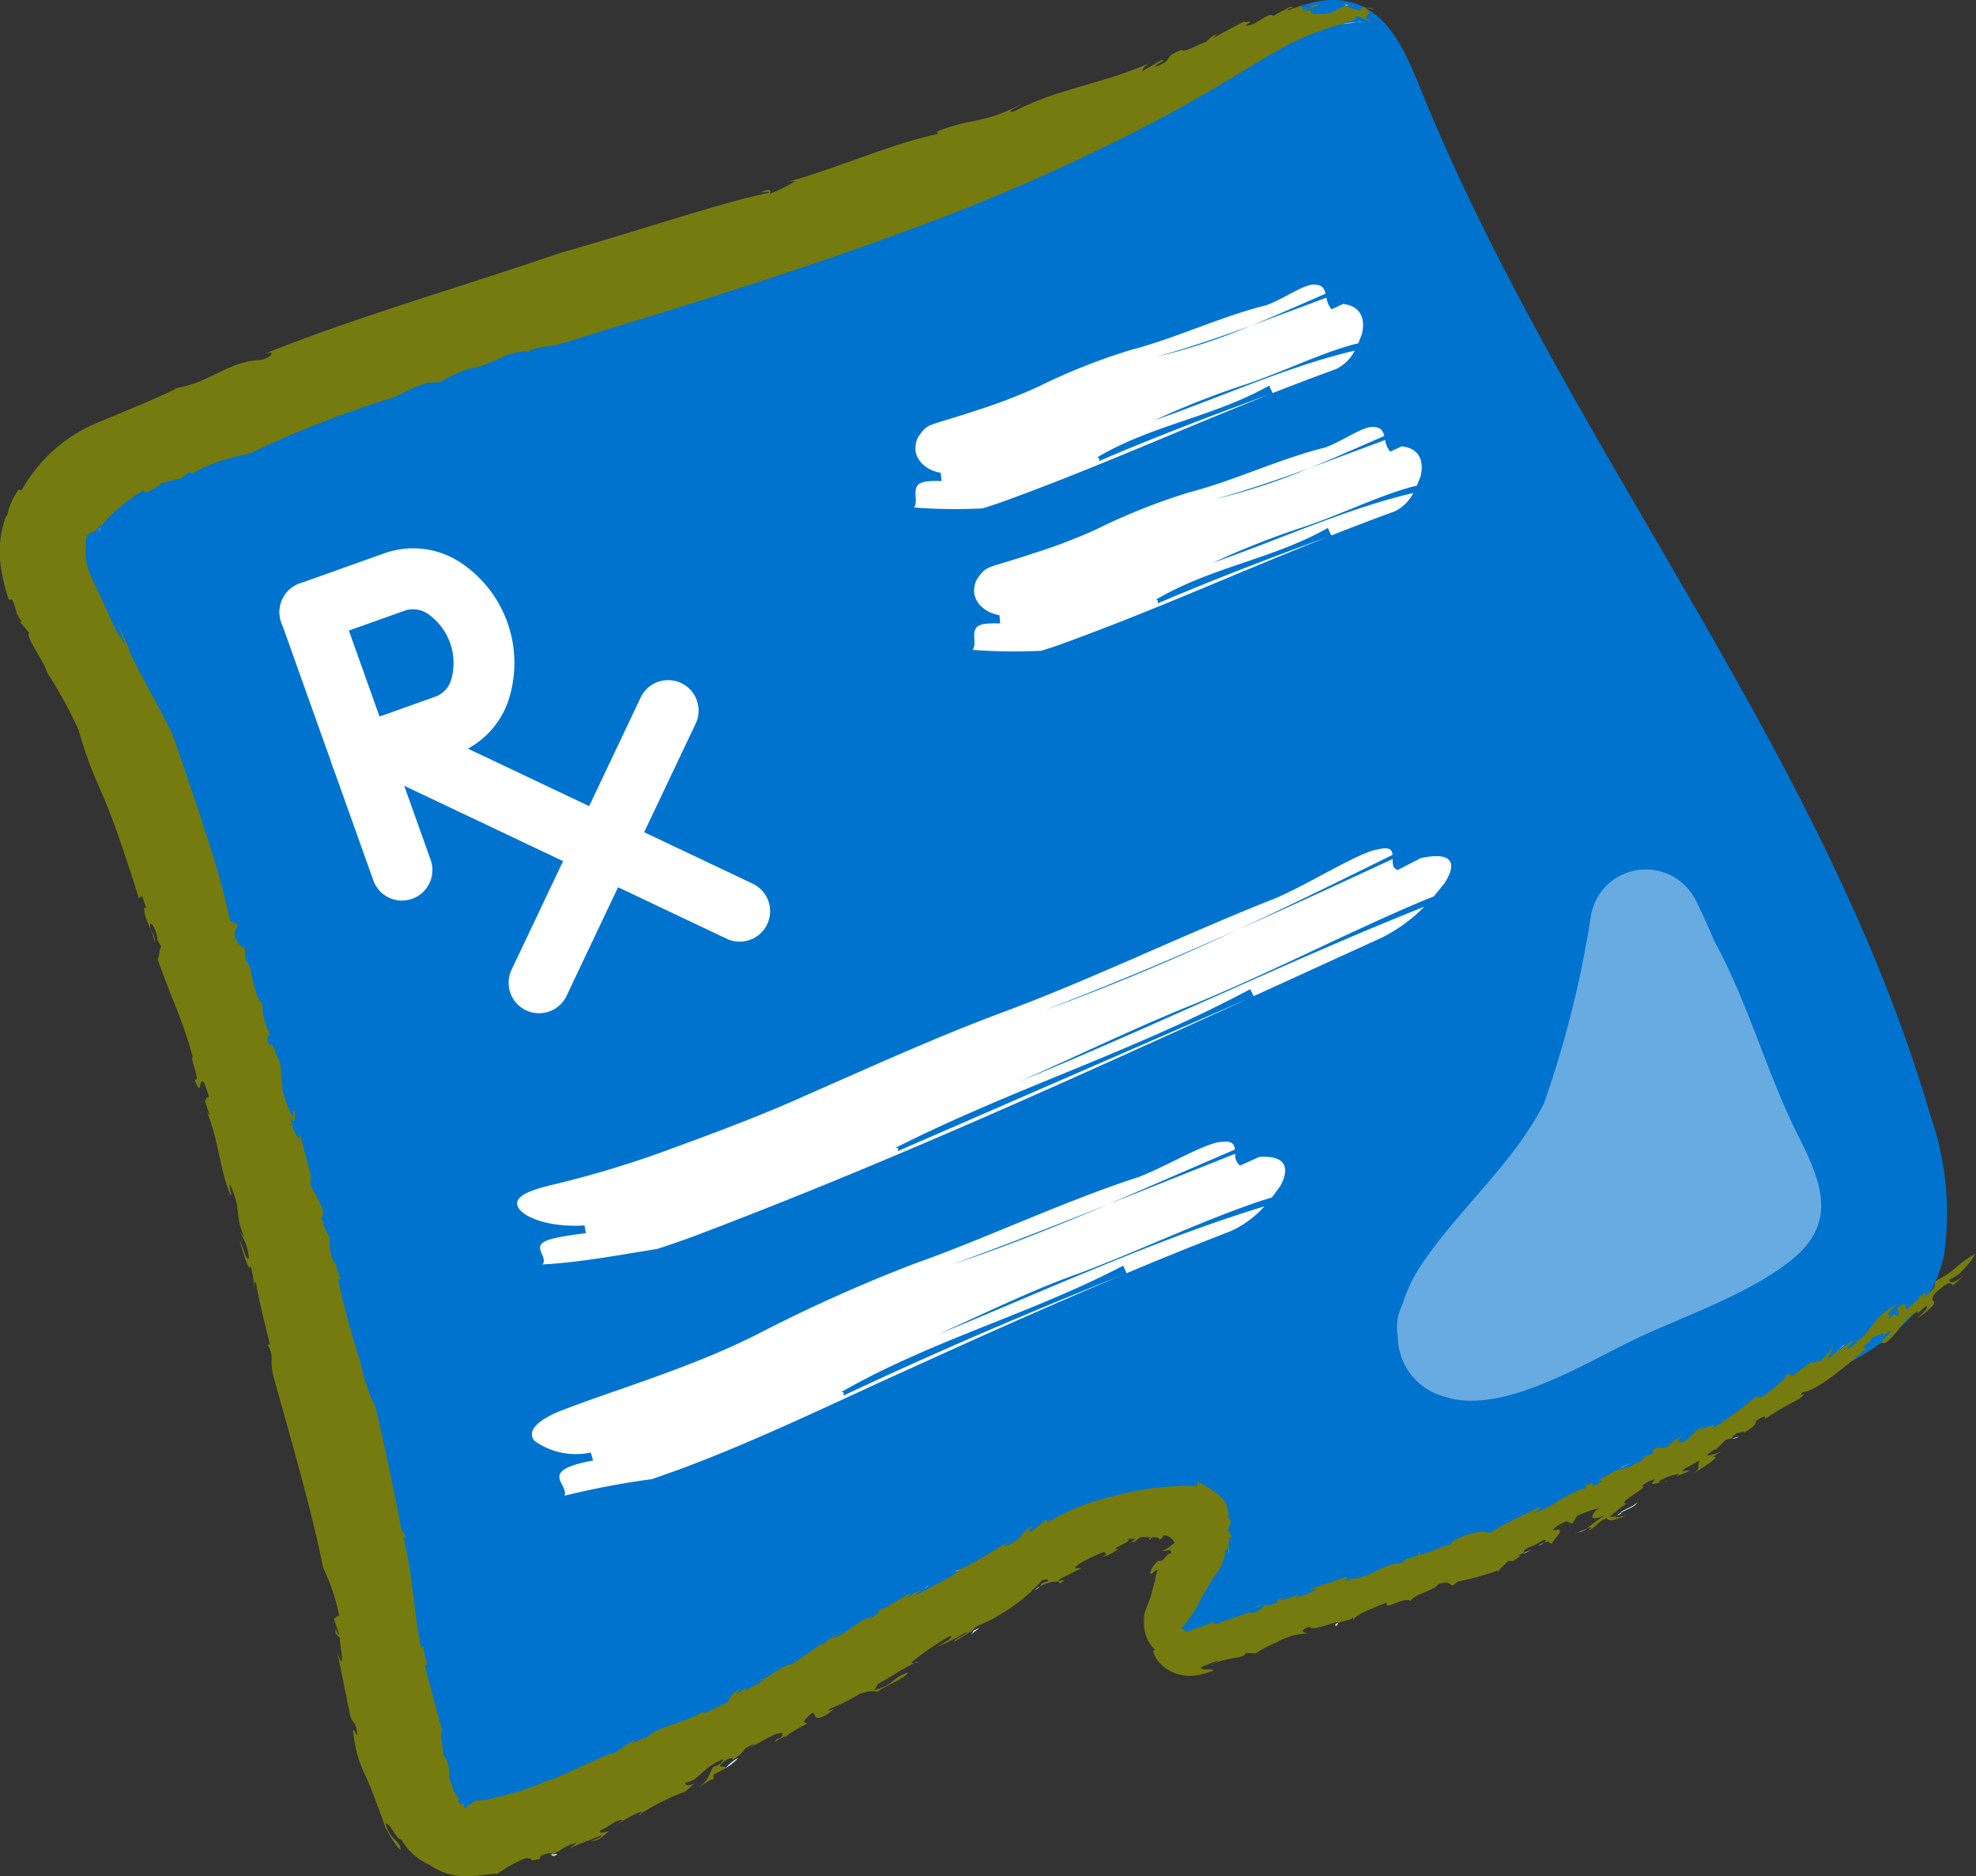
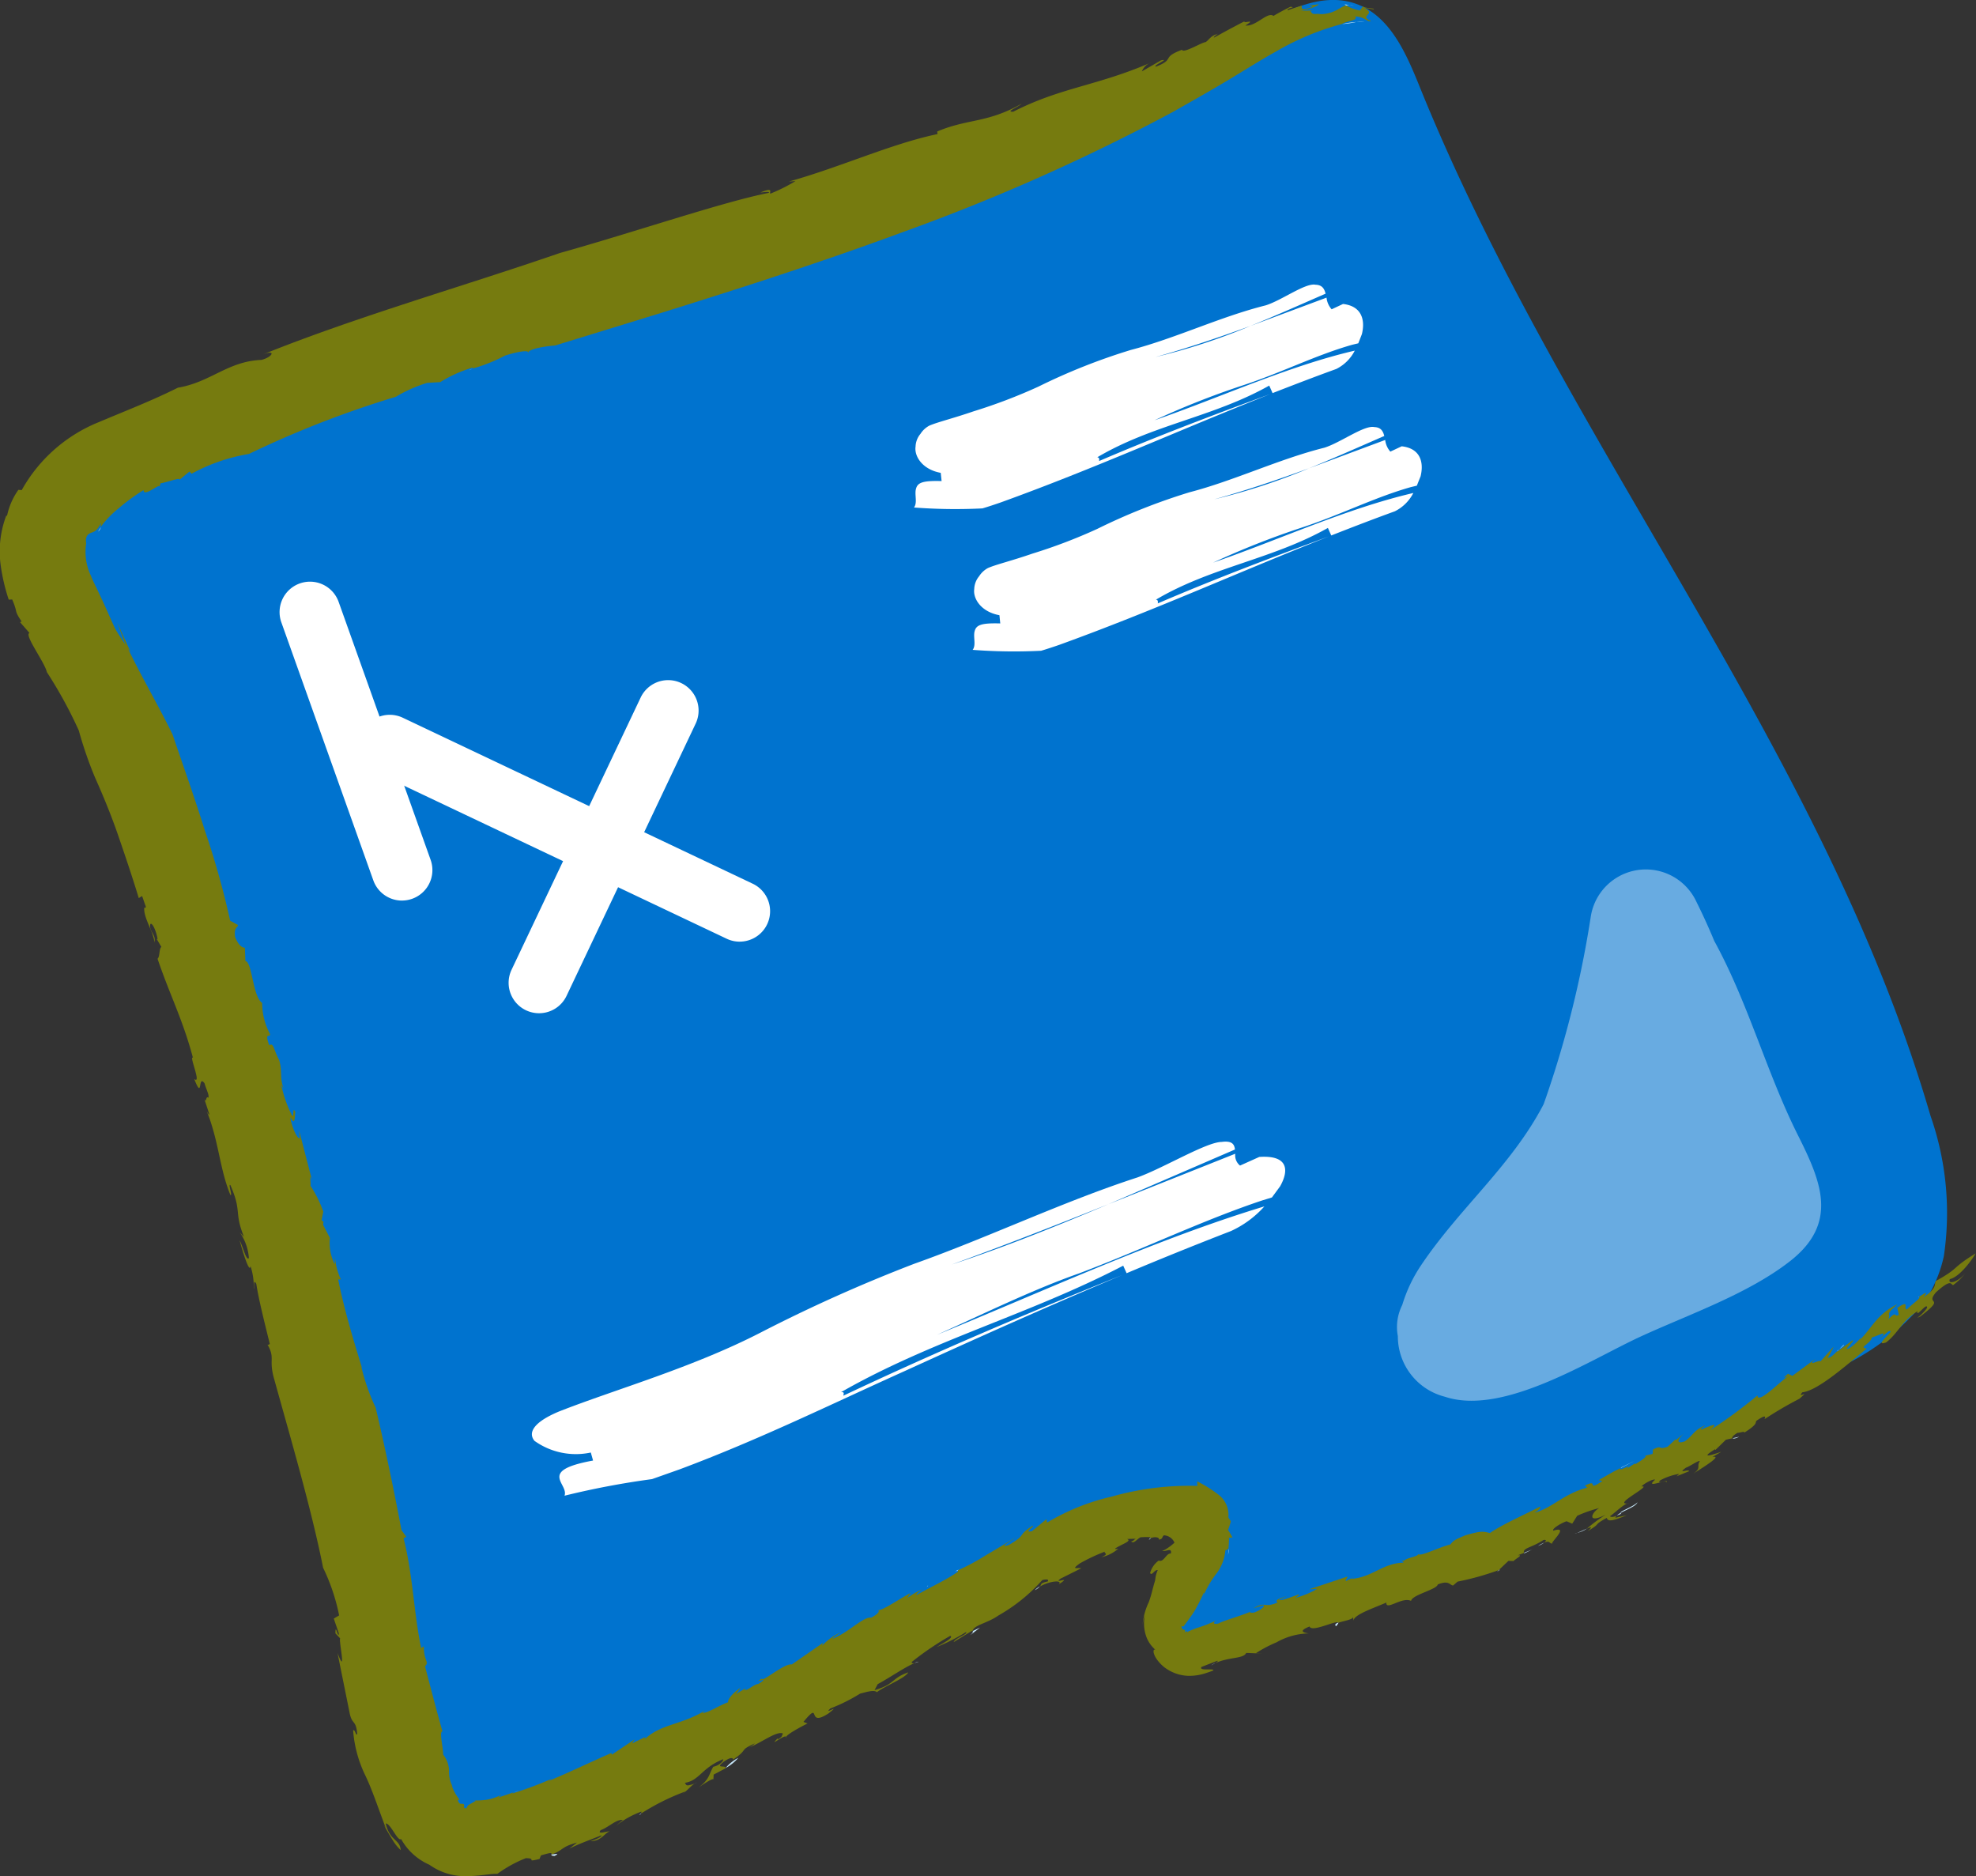
<svg xmlns="http://www.w3.org/2000/svg" width="96.165" height="91.282" viewBox="0 0 96.165 91.282">
  <rect x="0" y="0" width="96.165" height="91.282" fill="#333333" stroke="none" />
  <g id="_4.0-Rx-icon" data-name="4.0-Rx-icon" transform="translate(-159.244 -156.718)">
    <path id="Path_185" data-name="Path 185" d="M253.589,217.827a14.283,14.283,0,0,0-.649-6.811c-5.223-17.925-17.858-32.757-24.858-50.066-.652-1.612-1.427-3.422-3.057-4.03-1.748-.651-3.625.387-5.235,1.329-8.011,4.688-16.81,7.84-25.549,10.966L166.97,178.97c-1.534.549-5.069,1.61-5.576,3.46-.464,1.692,1.929,5.468,2.565,7.122q3.2,8.328,5.883,16.842A289.509,289.509,0,0,1,178.45,241c.367,2,1.124,4.429,3.128,4.759a4.966,4.966,0,0,0,2.524-.481c9.964-3.795,20.061-7.659,28.681-13.938.592-.431,1.378-.888,2-.5.907.559,2.668-1.292,2.644-.226-.033,1.428-2.779,6.028-1.369,6.253a16.382,16.382,0,0,0,5.88-.972,149.228,149.228,0,0,0,14.322-6.552l11.734-5.875a11.591,11.591,0,0,0,4.636-3.394A6.333,6.333,0,0,0,253.589,217.827Z" transform="translate(0.257 0)" fill="#0073cf" />
    <g id="Group_242" data-name="Group 242" transform="translate(172.848 183.393)">
      <g id="Group_238" data-name="Group 238" transform="translate(3.882 8.105)">
        <path id="Path_186" data-name="Path 186" d="M193.329,198.734a1.469,1.469,0,0,1-.633-.143l-17.031-8.076a1.481,1.481,0,0,1,1.27-2.676l17.031,8.076a1.481,1.481,0,0,1-.637,2.818Z" transform="translate(-174.818 -187.696)" fill="#fff" />
      </g>
      <g id="Group_239" data-name="Group 239" transform="translate(11.148 6.418)">
        <path id="Path_187" data-name="Path 187" d="M182.771,202.4a1.48,1.48,0,0,1-1.337-2.115l6.283-13.246a1.481,1.481,0,1,1,2.676,1.27l-6.283,13.246A1.479,1.479,0,0,1,182.771,202.4Z" transform="translate(-181.29 -186.193)" fill="#fff" />
      </g>
      <g id="Group_240" data-name="Group 240" transform="translate(0.001 1.628)">
        <path id="Path_188" data-name="Path 188" d="M177.319,197.443a1.48,1.48,0,0,1-1.394-.984l-4.476-12.555a1.48,1.48,0,1,1,2.788-.995l4.478,12.555a1.482,1.482,0,0,1-1.394,1.978Z" transform="translate(-171.362 -181.927)" fill="#fff" />
      </g>
      <g id="Group_241" data-name="Group 241">
-         <path id="Path_189" data-name="Path 189" d="M175.33,192.043a1.481,1.481,0,0,1-.5-2.876l4.183-1.492a1.276,1.276,0,0,0,.706-.813,2.916,2.916,0,0,0-1.137-3.19,1.282,1.282,0,0,0-1.06-.182l-4.186,1.492a1.481,1.481,0,1,1-.995-2.79l4.186-1.492a4.191,4.191,0,0,1,3.612.454,5.862,5.862,0,0,1,2.379,6.674,4.183,4.183,0,0,1-2.51,2.637l-4.183,1.491A1.489,1.489,0,0,1,175.33,192.043Z" transform="translate(-171.361 -180.477)" fill="#fff" />
-       </g>
+         </g>
    </g>
    <g id="Group_243" data-name="Group 243" transform="translate(203.725 170.559)">
      <path id="Path_190" data-name="Path 190" d="M220.485,171.908l-.3.072c-1.805.513-3.45,1.369-5.416,2.006a40.4,40.4,0,0,0-4.2,1.666c3.229-1.119,6.475-2.626,9.744-3.388a2.024,2.024,0,0,1-.9.893c-1.052.381-2.079.776-3.1,1.174-.042-.093-.121-.275-.163-.366-2.71,1.53-5.681,1.9-8.37,3.49.122.01.091.111.094.18l-.02.009.02-.009c0,.061.029.1.209.028-.18.071-.208.033-.209-.028,2.8-1.2,5.46-2.206,8.323-3.256-4.4,1.737-8.523,3.615-13.127,5.276-.208.073-.643.219-.879.286a26.474,26.474,0,0,1-3.33-.044c.182-.231.015-.634.1-.918.082-.3.341-.393,1.244-.368l-.042-.4c-.9-.164-1.292-.812-1.225-1.274a1.018,1.018,0,0,1,.238-.622,1.159,1.159,0,0,1,.431-.4c.405-.176,1.149-.351,2.162-.7a26.132,26.132,0,0,0,3.15-1.2,29.586,29.586,0,0,1,4.5-1.785c2.17-.565,4.357-1.617,6.551-2.166.781-.239,1.941-1.109,2.435-1.006.326.009.428.2.488.435-1.225.533-2.441,1.077-3.661,1.572-1.521.552-3.054,1.076-4.617,1.51a29.747,29.747,0,0,0,4.617-1.51l3.706-1.379a1.024,1.024,0,0,0,.249.568l.555-.26c.953.109,1.074.834.918,1.465C220.609,171.594,220.546,171.751,220.485,171.908Z" transform="translate(-198.862 -169.045)" fill="#fff" />
    </g>
    <g id="Group_244" data-name="Group 244" transform="translate(184.419 197.993)">
-       <path id="Path_191" data-name="Path 191" d="M226.272,195.819l-.587.237c-3.574,1.509-7,3.3-10.971,4.961-2.8,1.108-5.888,2.616-8.643,3.822,6.6-2.7,13.333-5.975,19.735-8.515a7.889,7.889,0,0,1-2.036,1.488l-6.271,2.864-.164-.342c-5.7,3.05-11.512,4.812-17.279,7.729.231-.04.136.083.115.158l-.042.018.042-.018c-.019.067.021.1.393-.058-.372.154-.412.126-.393.058l17.093-7.436c-8.978,4.088-17.591,8.014-27.1,11.608-.414.152-1.26.447-1.7.584-1.815.282-3.644.643-5.576.753.223-.249-.155-.591-.108-.868s.482-.439,2.228-.655l-.073-.375c-1.755.1-2.925-.4-3.2-.839-.291-.469.236-.811,1.662-1.145a49.555,49.555,0,0,0,5.749-1.745c2.167-.793,4.481-1.656,6.606-2.619,3.119-1.368,6.212-2.779,9.4-3.973,4.4-1.619,8.993-3.861,13.366-5.581,1.577-.659,4.111-2.258,5-2.39.609-.154.723.013.743.259-2.516,1.246-5.028,2.48-7.537,3.644-3.1,1.378-6.23,2.7-9.4,3.908,3.132-1.113,6.266-2.454,9.4-3.908,2.524-1.12,5.034-2.277,7.542-3.441,0,.22,0,.446.241.537l1.14-.587c1.741-.358,1.672.43,1.127,1.248Z" transform="translate(-181.666 -193.48)" fill="#fff" />
-     </g>
+       </g>
    <g id="Group_245" data-name="Group 245" transform="translate(185.129 212.263)">
      <path id="Path_192" data-name="Path 192" d="M218.314,208.909l-.483.148c-2.934.982-5.7,2.334-8.906,3.548-2.268.795-4.723,2.006-6.908,2.985,5.254-2.15,10.668-4.654,15.93-6.246a4.932,4.932,0,0,1-1.628,1.2q-2.583,1-5.077,2.051l-.165-.367c-4.557,2.376-9.258,3.6-13.735,6.156.189-.025.124.094.116.17l-.033.016.033-.016c-.008.066.03.1.321-.033-.291.13-.329.1-.321.033,4.566-2.155,8.914-4,13.593-5.879-3.61,1.515-7.116,3.088-10.635,4.693-3.522,1.583-7.015,3.31-10.928,4.771l-1.344.475a40.109,40.109,0,0,0-4.257.807c.222-.584-1.347-1.211,1.389-1.711-.027-.1-.082-.292-.109-.39a3.466,3.466,0,0,1-2.742-.568c-.339-.414-.009-.924,1.18-1.423,2.687-1.06,6.491-2.129,9.824-3.845a75.15,75.15,0,0,1,7.483-3.35c3.558-1.263,7.262-3.034,10.86-4.2,1.291-.468,3.353-1.723,4.1-1.727.507-.068.614.119.643.369l-6.158,2.661c-2.528,1.009-5.062,2.006-7.625,2.935,2.539-.834,5.075-1.853,7.625-2.935l6.173-2.455a.637.637,0,0,0,.232.576l.936-.42c1.455-.1,1.432.687,1.015,1.428Z" transform="translate(-182.299 -206.19)" fill="#fff" />
    </g>
    <path id="Path_193" data-name="Path 193" d="M235.238,197.874q-.4-.965-.866-1.9a2.712,2.712,0,0,0-5.141.7,50.523,50.523,0,0,1-2.176,8.8c-.039.11-.08.227-.121.344-1.561,3-4.089,5.039-5.967,7.841a7.178,7.178,0,0,0-.914,1.929,2.374,2.374,0,0,0-.214,1.513,3.037,3.037,0,0,0,2.293,2.951c2.848.948,7.085-1.812,9.536-2.935,2.326-1.068,5.2-2.06,7.241-3.649,2.4-1.863,1.533-3.881.41-6.124C237.777,204.273,236.913,200.934,235.238,197.874Z" transform="translate(7.433 4.627)" fill="#ecf3f8" opacity="0.44" />
    <g id="Group_246" data-name="Group 246" transform="translate(206.574 177.486)">
      <path id="Path_194" data-name="Path 194" d="M223.022,178.078l-.3.072c-1.805.512-3.449,1.369-5.415,2.005a40.322,40.322,0,0,0-4.2,1.667c3.229-1.119,6.475-2.626,9.744-3.388a2.022,2.022,0,0,1-.9.891c-1.052.382-2.079.777-3.094,1.176-.043-.093-.122-.275-.164-.367-2.71,1.531-5.681,1.9-8.37,3.491.122.01.091.111.094.18l-.02.009.02-.009c0,.061.029.1.209.028-.18.07-.208.033-.209-.028,2.8-1.2,5.461-2.206,8.323-3.257-4.4,1.738-8.523,3.615-13.126,5.277-.208.073-.644.218-.88.286a26.483,26.483,0,0,1-3.33-.044c.183-.231.015-.635.1-.918.082-.3.342-.393,1.244-.368l-.04-.4c-.9-.164-1.293-.813-1.226-1.274a1.022,1.022,0,0,1,.238-.623,1.168,1.168,0,0,1,.431-.4c.405-.175,1.15-.35,2.162-.7a25.934,25.934,0,0,0,3.15-1.2,29.8,29.8,0,0,1,4.5-1.786c2.17-.564,4.357-1.616,6.551-2.165.781-.239,1.941-1.109,2.435-1.006.326.009.428.2.488.433-1.225.534-2.441,1.077-3.661,1.572-1.521.554-3.054,1.077-4.617,1.511a29.639,29.639,0,0,0,4.617-1.511l3.706-1.378a1.029,1.029,0,0,0,.25.568l.553-.26c.954.108,1.074.833.918,1.465C223.146,177.764,223.084,177.921,223.022,178.078Z" transform="translate(-201.399 -175.215)" fill="#fff" />
    </g>
    <g id="Group_247" data-name="Group 247" transform="translate(159.244 156.93)">
-       <path id="Path_195" data-name="Path 195" d="M220.746,224.071a.144.144,0,0,0,.013-.083C220.735,224.028,220.733,224.054,220.746,224.071Z" transform="translate(-151.696 -148.673)" fill="#c7e7f9" />
      <path id="Path_196" data-name="Path 196" d="M212.513,223.851l-.038.267C212.522,223.939,212.526,223.872,212.513,223.851Z" transform="translate(-152.71 -148.689)" fill="#c7e7f9" />
      <path id="Path_197" data-name="Path 197" d="M229.516,220.348c-.011.012-.009.016-.015.027l.669-.35Z" transform="translate(-150.62 -149.159)" fill="#c7e7f9" />
      <path id="Path_198" data-name="Path 198" d="M181.537,234.4l.217-.077A1.531,1.531,0,0,0,181.537,234.4Z" transform="translate(-156.508 -147.404)" fill="#c7e7f9" />
-       <path id="Path_199" data-name="Path 199" d="M199.5,225.42a1.147,1.147,0,0,1-.247.2C199.385,225.549,199.485,225.485,199.5,225.42Z" transform="translate(-154.334 -148.497)" fill="#c7e7f9" />
+       <path id="Path_199" data-name="Path 199" d="M199.5,225.42C199.385,225.549,199.485,225.485,199.5,225.42Z" transform="translate(-154.334 -148.497)" fill="#c7e7f9" />
      <path id="Path_200" data-name="Path 200" d="M234.67,218.981l-.321.072C234.378,219.089,234.5,219.072,234.67,218.981Z" transform="translate(-150.025 -149.287)" fill="#c7e7f9" />
      <path id="Path_201" data-name="Path 201" d="M242.432,212.926a.142.142,0,0,0-.038,0C242.389,212.945,242.406,212.938,242.432,212.926Z" transform="translate(-149.038 -150.031)" fill="#c7e7f9" />
      <path id="Path_202" data-name="Path 202" d="M239.194,214.99c-.065.064-.144.14-.222.219C239.076,215.129,239.211,215.032,239.194,214.99Z" transform="translate(-149.458 -149.777)" fill="#c7e7f9" />
      <path id="Path_203" data-name="Path 203" d="M238.88,215.293l.1-.108C238.919,215.236,238.868,215.278,238.88,215.293Z" transform="translate(-149.469 -149.753)" fill="#c7e7f9" />
      <path id="Path_204" data-name="Path 204" d="M217.424,157.77a4.075,4.075,0,0,0,.692-.1A4.621,4.621,0,0,0,217.424,157.77Z" transform="translate(-152.103 -156.813)" fill="#c7e7f9" />
-       <path id="Path_205" data-name="Path 205" d="M173.3,209.694l.061.056C173.327,209.691,173.31,209.684,173.3,209.694Z" transform="translate(-157.519 -150.428)" fill="#c7e7f9" />
      <path id="Path_206" data-name="Path 206" d="M217.742,156.94l.205.031A.888.888,0,0,0,217.742,156.94Z" transform="translate(-152.064 -156.903)" fill="#c7e7f9" />
      <path id="Path_207" data-name="Path 207" d="M230.314,221.823c-.237.24-.88.436-.829.523C229.779,222.174,230.245,222.019,230.314,221.823Z" transform="translate(-150.623 -148.938)" fill="#c7e7f9" />
      <path id="Path_208" data-name="Path 208" d="M168.118,204.361l-.065-.2C168.081,204.257,168.1,204.317,168.118,204.361Z" transform="translate(-158.163 -151.106)" fill="#c7e7f9" />
      <path id="Path_209" data-name="Path 209" d="M217.768,156.944l-.24-.037a.515.515,0,0,0,.072.056A.745.745,0,0,1,217.768,156.944Z" transform="translate(-152.09 -156.907)" fill="#c7e7f9" />
      <path id="Path_210" data-name="Path 210" d="M163,180.273l0,.005.007.038Z" transform="translate(-158.783 -154.039)" fill="#c7e7f9" />
      <path id="Path_211" data-name="Path 211" d="M163.636,179.571a1.107,1.107,0,0,0-.136.209A.612.612,0,0,0,163.636,179.571Z" transform="translate(-158.722 -154.125)" fill="#c7e7f9" />
      <path id="Path_212" data-name="Path 212" d="M218.04,157.674a2.678,2.678,0,0,1,.4-.01A1.118,1.118,0,0,0,218.04,157.674Z" transform="translate(-152.027 -156.816)" fill="#c7e7f9" />
      <path id="Path_213" data-name="Path 213" d="M179.732,172.7l-.175.074A.858.858,0,0,0,179.732,172.7Z" transform="translate(-156.751 -154.969)" fill="#c7e7f9" />
      <path id="Path_214" data-name="Path 214" d="M200.648,224.834l.159-.063C200.813,224.741,200.8,224.731,200.648,224.834Z" transform="translate(-154.162 -148.579)" fill="#c7e7f9" />
      <path id="Path_215" data-name="Path 215" d="M190.7,233.337l0,0v0Z" transform="translate(-155.384 -147.525)" fill="#c7e7f9" />
      <path id="Path_216" data-name="Path 216" d="M191.313,232.9a1.907,1.907,0,0,0-.614.491A2.131,2.131,0,0,0,191.313,232.9Z" transform="translate(-155.383 -147.579)" fill="#c7e7f9" />
      <path id="Path_217" data-name="Path 217" d="M189.366,234l.088-.031A.508.508,0,0,0,189.366,234Z" transform="translate(-155.547 -147.447)" fill="#c7e7f9" />
      <path id="Path_218" data-name="Path 218" d="M201.41,227.4l-.006-.01,0,.014Z" transform="translate(-154.07 -148.255)" fill="#c7e7f9" />
      <path id="Path_219" data-name="Path 219" d="M199.09,228.73a.986.986,0,0,0-.2.059A.765.765,0,0,0,199.09,228.73Z" transform="translate(-154.378 -148.091)" fill="#c7e7f9" />
      <path id="Path_220" data-name="Path 220" d="M183.141,237.089l0-.006-.015.007Z" transform="translate(-156.313 -147.065)" fill="#c7e7f9" />
      <path id="Path_221" data-name="Path 221" d="M172.6,223.84c.765,2.765,1.818,6.341,2.368,9.136a9.542,9.542,0,0,1,.78,2.318l-.26.154.246.722c-.021.319-.173-.559-.166,0l.232.243c-.086.08.333,1.917-.129.715l.582,2.881c.12.639.31.327.376,1.046-.055.159-.106-.244-.2-.166a6.046,6.046,0,0,0,.613,2.232c.283.6.5,1.235.972,2.513l-.128-.2c.119.2.291.513.458.775a2.253,2.253,0,0,0,.4.505c-.035-.54-.531-.433-.728-1.293.225-.033.587.9.748.753a2.915,2.915,0,0,0,1.378,1.253,2.988,2.988,0,0,0,1.818.554c.73-.009,1.16-.129,1.489-.111a6.19,6.19,0,0,1,1.384-.763c.579,0-.067.214.667.039l.069-.173c.588-.177.509-.116.511-.043.617-.228.448-.367,1.245-.583l-.378.3c.548-.273.788-.339,1.573-.657.015.083-.3.213-.54.283.51.022.689-.392.927-.467-.09-.028-.638.178-.43-.063.394-.143.74-.525,1.076-.5l-.359.312a4.362,4.362,0,0,1,1.279-.721c-.044.033-.006.053-.012.09a11.079,11.079,0,0,1,2.132-1.061l-.139.114c.311-.214.433-.422.616-.506-.5.173-.4.069-.5-.029.725-.116.814-.731,1.869-1.151.024.08-.168.3-.484.369-.228.393-.17.6-.734,1.021.359-.247.787-.521.741-.381l.013-.26.587-.31c.03-.176-.573.051-.088-.32.557-.393.426.025.469-.115.772-.531.221-.4,1.037-.774a1.046,1.046,0,0,1-.28.2c.606-.238,1.351-.82,1.647-.681-.053.1-.027.177-.25.281l-.011-.04c-.515.522.484-.341.414-.022-.115-.1.682-.525,1.045-.708l-.2-.076c.917-1.107.1.318,1.222-.414.673-.525-.3.122.09-.24a8.61,8.61,0,0,0,1.447-.722c.235-.056.688-.209.814-.068.4-.309,1.369-.67,1.529-.966-.824.284-.65.584-1.643.865l.156-.292c.61-.33,1.343-.843,1.793-1.021-.1.017-.162,0-.128-.065a14.272,14.272,0,0,1,1.865-1.263c.187.083-.319.333-.67.547a9.3,9.3,0,0,0,1.438-.731c.111.1-.571.309-.6.487l.909-.561c0,.01.009.017.013.026.025-.287.72-.378,1.255-.76a8.362,8.362,0,0,0,2.134-1.723q.354-.079.266.068c-.388.086-.29.129-.379.247.459-.272,1.127-.333.916-.111.7-.448-.322.027.089-.275l1-.5c-.172-.053-.534.1-.062-.241a8.85,8.85,0,0,1,1.21-.569c-.057.092.25.09-.174.273a1.919,1.919,0,0,0,.836-.42c-.33.064-.086-.055.177-.193.309-.148.393-.22.247-.273.147-.013.3-.013.43-.012-.094.024-.1.11-.231.122.125.159.3-.143.469-.2.139,0,.5-.039.487.046.154-.08.44-.055.393.071.21-.027.137-.144.249-.21a.589.589,0,0,1,.509.357c-.132.135-.53.422-.609.394.173.082.491-.2.436.136-.229-.031-.345.449-.594.342a1.111,1.111,0,0,0-.419.606c.092.157.2-.163.374-.145a1.4,1.4,0,0,0-.116.406l-.013.1-.051.167c-.029.108-.056.21-.083.308a5.263,5.263,0,0,1-.175.583,3.156,3.156,0,0,0-.305,1.173,1.979,1.979,0,0,1,.116-.537,1.905,1.905,0,0,0,.1,1.122,1.581,1.581,0,0,0,.415.561c-.157-.094-.17.326.387.811a2.014,2.014,0,0,0,1.254.454,2.553,2.553,0,0,0,.74-.11c.141-.044.286-.093.431-.15.067-.13-.719.046-.576-.173l.772-.3c.061,0-.013.057-.107.118.678-.312,1.384-.205,1.513-.5l.8.031-.321-.021a6.045,6.045,0,0,1,.994-.524,3.3,3.3,0,0,1,1.564-.435c-.165-.03-.573-.089.048-.338.1.312,1.361-.346,1.394-.179.254-.093.738-.154.725-.293l.02.208c-.028-.29.9-.6,1.6-.9-.039.421.767-.3,1.2-.081.053-.3,1.252-.547,1.3-.8.546-.219.575.027.744.052l.221-.19a13.357,13.357,0,0,0,2-.559l.474-.45.249.009c.067-.092.521-.321.2-.277l.307-.12c-.077-.243.392-.256.949-.628.155-.027.144.045.027.135.3-.134.226.043.426.044-.236.04.882-.9.03-.635-.1-.065.336-.353.642-.456l.274.118.242-.384a6.619,6.619,0,0,1,1.071-.375c-.365.2-.637.807.328.314a7.858,7.858,0,0,0-.934.692c.205-.091.316-.121.044.119.731-.439.2-.244.931-.649.052.2.29.152.973-.127l-.556.122a.251.251,0,0,1,.068-.1c-.194.076-.262.075-.336.027.148-.075.746-.673.926-.628-.89.113,1.183-.9.616-.82.055-.1.558-.39.66-.33-.537.472.571-.052.542.126.2-.176-.555.135-.284-.1a2.867,2.867,0,0,1,.92-.31l-.132.118.6-.244c.04-.14-.623.166-.138-.179.156-.043.642-.387.667-.309-.173.263.1.319-.323.605.357-.226,1.5-.921.936-.812l.433-.25c-.312.093-1.151.4-.3-.13l.013.039.513-.5.313-.07c-.035-.039.034-.137.256-.269.089.017.309-.091.336-.012.633-.4.521-.464.573-.564.344-.24.5-.291.4-.084a18.192,18.192,0,0,1,1.7-.995c.584-.511-.154.054.139-.313.753-.075,2.169-1.338,3.14-2.134-.458-.04.251-.236.264-.6-.157.242,1.092-.532.272.2l.514-.432c.47-.145-.806.775-.11.539.6-.461.762-1.053,1.528-1.517-.091.358.485-.488.466-.164a2.093,2.093,0,0,1-.485.488l.149-.065c1.318-1.014.2-.506.769-1.181.747-.676.717-.387.83-.348a2.959,2.959,0,0,0,.66-.666c-.366.52-.939.666-.817.373.5-.112,1.121-1,1.255-1.252-1.245.769-.735.678-1.94,1.346-.089.18.082.329-.593.785.313-.414-.107-.073-.238-.008.2,0-.4.4-.556.592-.24.058.186-.533-.481-.063l.071.332c-.276.165-.033-.258-.516.225.186-.354-.238-.125.445-.737-1,.488-1.227,1.145-1.838,1.751.057-.067.04-.106.1-.174a2.691,2.691,0,0,1-.553.536c-.494.274.277-.373.108-.356l-.728.541c-.02,0-.028,0-.031,0-.168.173-.337.328-.449.315a5.122,5.122,0,0,0,.289-.551l-.647.729c.027-.141-.735.316-.229-.138l-1.132.833-.212-.1c-.257.22-.242.258.1.052-.413.241-1.576,1.476-1.584,1a23.462,23.462,0,0,1-2.289,1.682c.776-.7-1.126.408-.245-.234-.588.253-.593.5-1.007.787-.45.163-.369-.118.029-.438l-.466.382-.011-.042-.389.362c-.529.179-.2-.12-.708.131l-.019.217-.387.093c.166,0-.109.2-.463.409l-.011-.04-.421.272c.382-.332-.42.182-.282-.042-.383.189-.39.2-1.057.58l.176.047c-.843.561-.121-.144-.848.222l.11.1c-1.16.3-1.721,1.012-2.579,1.222.438-.236.254-.333.262-.292-.656.355-1.771.831-2.418,1.278-.339-.082-.424-.112-1.187.108-.53.218-.6.267-.733.447-.545.13-1.479.609-1.557.467-.082.155-.479.141-.734.338l-.08-.037.091.119c-1.025.021-1.529.724-2.563.79l.153-.093-.383.192c-.083-.037.067-.13.061-.214l-1.866.623.4-.026a4.382,4.382,0,0,1-1.081.446c.677-.463-.62.207-.79.092l.381-.192c-.54.2-.54.2-.451.323-.69.293-.568-.091-1.173.283l.466-.155c.164.03-.134.258-.445.363-.081,0-.32.021-.089-.079-.54.246-1.4.467-1.625.606-.317.063-.248-.068-.1-.161a5.489,5.489,0,0,1-.85.347c-.067.02-.136.04-.26.089l-.234.1c-.03.012-.053.033-.086.049l0-.082a.234.234,0,0,1-.086.085.311.311,0,0,1,0-.2.353.353,0,0,0-.043.1c-.071-.031-.175-.1-.13-.2a.388.388,0,0,0,.121.015c-.022-.026-.012-.046.01-.068l.018-.017.072-.1c.051-.067.1-.132.146-.2a4.445,4.445,0,0,0,.285-.423c.049-.091.1-.189.162-.3q.12-.227.244-.506c.077-.091-.016.147-.065.273a4.842,4.842,0,0,1,.669-1.2,2.169,2.169,0,0,0,.459-1.182c.022.072.121-.084.145-.04a5.35,5.35,0,0,0,.03-.552l.167-.012a3.527,3.527,0,0,0-.216-.367,2.79,2.79,0,0,0,.137-.421l-.119-.186a1.235,1.235,0,0,0-.448-1.082,6.238,6.238,0,0,0-1.068-.674l.009.221a13.817,13.817,0,0,0-4.165.519,10.762,10.762,0,0,0-3.146,1.264l-.04-.162-.695.58c-.476.107.184-.255.016-.26-.783.518-.236.4-1.155.939-.528.153.109-.191.31-.365-.427.28-.933.571-1.44.873a10.783,10.783,0,0,1-1.334.716c0,.027-.03.074.007.065-.56.4-1.378.768-2.027,1.143-.019-.074.137-.175.292-.281a2.981,2.981,0,0,0-.751.437l.181-.26c-.518.256-1.425.909-1.617.829.091.02.125.141-.313.377-.362-.082-1.131.752-1.893,1.025.053-.1.558-.394.413-.315a2.839,2.839,0,0,0-.907.652l.044-.139-1.518,1.051c-.359-.074-1.472.907-1.455.687-.569.322.528-.182-.171.259-.242.02-.621.417-.671.259l.067-.061-.493.3.236-.318c-.412.278-.649.592-.611.711-.45.157-1,.541-1.253.519l.134-.118c-1.119.693-2.106.649-2.891,1.352-.077.013-.088-.026.055-.1l-.719.35.117-.193-1.107.743-.019-.08c-.8.338-2.021.931-3.046,1.354l.14-.1a18.757,18.757,0,0,1-1.918.715.21.21,0,0,1,.077-.062c-.25.085-.5.176-.749.251l.141-.127a2.319,2.319,0,0,1-.97.268c-.292.022-.429-.011-.274.025-.1.061-.243.139-.365.211a.473.473,0,0,0-.092.153c-.222-.012-.046-.106-.13-.2-.1-.058-.2.071-.285-.192l.075-.034a2.311,2.311,0,0,1-.379-.695l.075.111a1.491,1.491,0,0,1-.2-.8,1.3,1.3,0,0,0-.285-.8c-.01-.4-.2-1.135-.036-1.131-.322-1.141-.551-2.032-.848-3.168.225-.237-.066-.244-.057-.97l-.129.08c-.355-1.619-.4-3.557-.857-5.331l.129-.082-.232-.323c-.362-1.938-.89-4.434-1.259-5.961a10.14,10.14,0,0,1-.7-2.005l.039.079c-.417-1.362-.858-2.8-1.165-4.324.083.079.085-.081.166.077a3.233,3.233,0,0,1-.324-1.2l0,.4a2.229,2.229,0,0,1-.24-1.281l-.329-.634c0-.048.006-.122.025-.138l-.1-.1.082-.408a5.657,5.657,0,0,0-.627-1.263c.042-.081-.084-.722.083-.246l-.64-2.467.045.4c-.125.086-.422-.623-.468-1.022.254.467.207-.016.246-.258-.17-.311-.038.324-.164.171a5.833,5.833,0,0,1-.522-1.5l.128.234c-.218-.551-.057-.884-.235-1.438-.259-.469-.267-.87-.473-.7-.266-.71.075-.327.027-.569a3.2,3.2,0,0,1-.375-1.5c-.461-.29-.478-1.985-.817-2.041l-.024-.643c-.084.006-.294-.056-.478-.527-.059-.479.11-.414.145-.577l-.384-.212a40.466,40.466,0,0,0-1.236-4.4c-.47-1.513-1.071-3.2-1.565-4.654-.6-1.25-1.478-2.744-2.165-4.169l.115.138-.652-1.43.405,1.073a8.489,8.489,0,0,1-.514-.793c-.176-.392-.366-.817-.566-1.263q-.157-.33-.319-.676c-.116-.236-.229-.473-.275-.6a2.7,2.7,0,0,1-.235-1.582c-.06-.37.116-.473.249-.52.152-.056.271-.081.476-.47a1.944,1.944,0,0,0-.028.2,4.881,4.881,0,0,1,.874-.911,9.72,9.72,0,0,1,1.223-.894c0,.376.812-.369.775-.155l.047-.174c.314-.045.982-.309.929-.175l.483-.4.1.11a8.765,8.765,0,0,1,2.791-.964A49.426,49.426,0,0,1,178.507,176a6.949,6.949,0,0,1,1.526-.677l.635-.036a6.516,6.516,0,0,1,1.6-.715c0,.019-.012.04-.046.062a8.022,8.022,0,0,0,1.6-.637c.621-.2,1.252-.309,1.113-.1-.029-.291,1.327-.393,1.327-.393l5.144-1.58c3.138-.982,7.419-2.324,11.9-3.982a98.3,98.3,0,0,0,13.016-5.8c.957-.543,1.891-1.069,2.735-1.577s1.573-.97,2.251-1.345a12.966,12.966,0,0,1,3.251-1.36c.212-.154.84-.175.623-.364.506,0,.65.336.779.209-.633-.247.314-.3-.324-.631l.457.075c.116-.072-.635-.042-.491-.184l-.172.24a2.233,2.233,0,0,1-.684-.246c-.367.106-.547.437-1.378.429l.222-.058c-.664.134-.445-.082-.6-.094l.152-.036-.611.021c.456-.047,1.152-.384.769-.3-.854.111.228,0-.39.183-.381.11-.311-.052-.314-.135-.232.071-.465.144-.694.228-.018-.129.465-.143.14-.174-.281.143-.557.285-.824.446-.286-.228-.861.537-1.366.464.574-.357-.1-.067-.048-.2q-.738.379-1.457.781c-.158.037.338-.29.124-.156-.314.072-.412.309-.56.387-.166,0-1.088.57-1.143.371-1.051.392-.3.446-1.272.822-.177-.048.72-.408.251-.309l-.934.538a.772.772,0,0,1,.465-.438c-2.677,1.158-4.364,1.2-6.725,2.4-.4.012.207-.2.412-.392-1.673.957-2.616.721-4.112,1.355l.018.125c-2.252.47-4.745,1.617-7.234,2.309l.319-.019a8.466,8.466,0,0,1-1.22.609c-.081-.037.207-.345-.486-.057.161-.008.475-.066.405.02-2.193.427-6.63,1.939-10.167,2.926-4.686,1.618-9.9,3.1-14.479,4.946.7-.276.507.118-.046.255-1.636.065-2.461,1.083-4.063,1.352-1.307.652-2.535,1.119-3.84,1.672a7.506,7.506,0,0,0-3.76,3.311l-.162-.013a3.336,3.336,0,0,0-.554,1.274l-.034-.028a4.928,4.928,0,0,0-.282,2.359,9.2,9.2,0,0,0,.4,1.738l.168-.009c.305.712.058.465.459,1.076l-.08.024.464.532c-.28.076.749,1.438.843,1.9a21.524,21.524,0,0,1,1.555,2.842,19.374,19.374,0,0,0,.788,2.284c.339.757.728,1.68,1.077,2.672.36,1.044.735,2.146,1.054,3.2l.163-.1.189.541c-.04,0-.037.084-.083.009-.061.486.472,1.236.492,1.713.068-.327-.1-.39-.2-.7-.063-.473.245-.1.356.53h-.043l.227.383c-.122.09-.067.485-.187.576.605,1.785,1.222,2.937,1.723,4.818-.208-.146.441,1.328.062,1.033.433,1.09.162-.248.5.207.089.314.26.621.177.707-.108-.129-.086.3-.186.055l.243.742c0,.077-.085-.076-.128-.154.6,1.48.612,2.756,1.153,4.083.126.075-.123-.552,0-.479.58,1.328.165,1.27.662,2.522l-.208-.23a2.533,2.533,0,0,1,.448,1.257c-.128.163-.284-.548-.449-.858.121.473.481,1.654.528,1.252a3.157,3.157,0,0,1,.155,1.11c.042,0-.036-.556.127-.244.12.79.427,1.982.657,2.927-.042,0-.084.083-.125.006C172.665,222.8,172.294,222.809,172.6,223.84Z" transform="translate(-159.244 -156.906)" fill="#767b0f" />
      <path id="Path_222" data-name="Path 222" d="M201.776,227.252l-.354.168c.017.033.02.079-.119.2Z" transform="translate(-154.082 -148.272)" fill="#c7e7f9" />
      <path id="Path_223" data-name="Path 223" d="M187.054,235.293a1.1,1.1,0,0,0-.112.1C187.028,235.347,187.049,235.317,187.054,235.293Z" transform="translate(-155.845 -147.285)" fill="#c7e7f9" />
      <path id="Path_224" data-name="Path 224" d="M183.3,237.161c.3-.152.007-.088-.162-.069C183.143,237.126,183.164,237.16,183.3,237.161Z" transform="translate(-156.311 -147.068)" fill="#c7e7f9" />
      <path id="Path_225" data-name="Path 225" d="M209.138,223.369a.162.162,0,0,0-.093.089C209.108,223.418,209.134,223.391,209.138,223.369Z" transform="translate(-153.131 -148.749)" fill="#c7e7f9" />
      <path id="Path_226" data-name="Path 226" d="M227.618,223.149l-.118.03A.338.338,0,0,0,227.618,223.149Z" transform="translate(-150.866 -148.776)" fill="#c7e7f9" />
      <path id="Path_227" data-name="Path 227" d="M226.212,223.569a2.916,2.916,0,0,0-.3.161A1.136,1.136,0,0,0,226.212,223.569Z" transform="translate(-151.06 -148.724)" fill="#c7e7f9" />
      <path id="Path_228" data-name="Path 228" d="M204.349,225.462a1.12,1.12,0,0,0-.25.192A.78.78,0,0,0,204.349,225.462Z" transform="translate(-153.738 -148.492)" fill="#c7e7f9" />
      <path id="Path_229" data-name="Path 229" d="M225.695,223.868l-.384.157a.188.188,0,0,0,.006.031Z" transform="translate(-151.135 -148.687)" fill="#c7e7f9" />
      <path id="Path_230" data-name="Path 230" d="M228.084,222.961c-.148.066-.346.163-.479.211A1.357,1.357,0,0,0,228.084,222.961Z" transform="translate(-150.853 -148.799)" fill="#c7e7f9" />
      <path id="Path_231" data-name="Path 231" d="M211.938,228.785l-.04.018C211.618,228.975,211.8,228.88,211.938,228.785Z" transform="translate(-152.799 -148.084)" fill="#c7e7f9" />
      <path id="Path_232" data-name="Path 232" d="M224.282,224.741l-.054.016-.095.089Z" transform="translate(-151.279 -148.58)" fill="#c7e7f9" />
      <path id="Path_233" data-name="Path 233" d="M229.5,222.289a.8.8,0,0,0-.171.122l.218-.092C229.52,222.31,229.509,222.3,229.5,222.289Z" transform="translate(-150.641 -148.881)" fill="#c7e7f9" />
      <path id="Path_234" data-name="Path 234" d="M217.161,227.215c.09-.1.119-.149.112-.18C217.147,227.081,217.073,227.136,217.161,227.215Z" transform="translate(-152.14 -148.299)" fill="#c7e7f9" />
    </g>
  </g>
</svg>